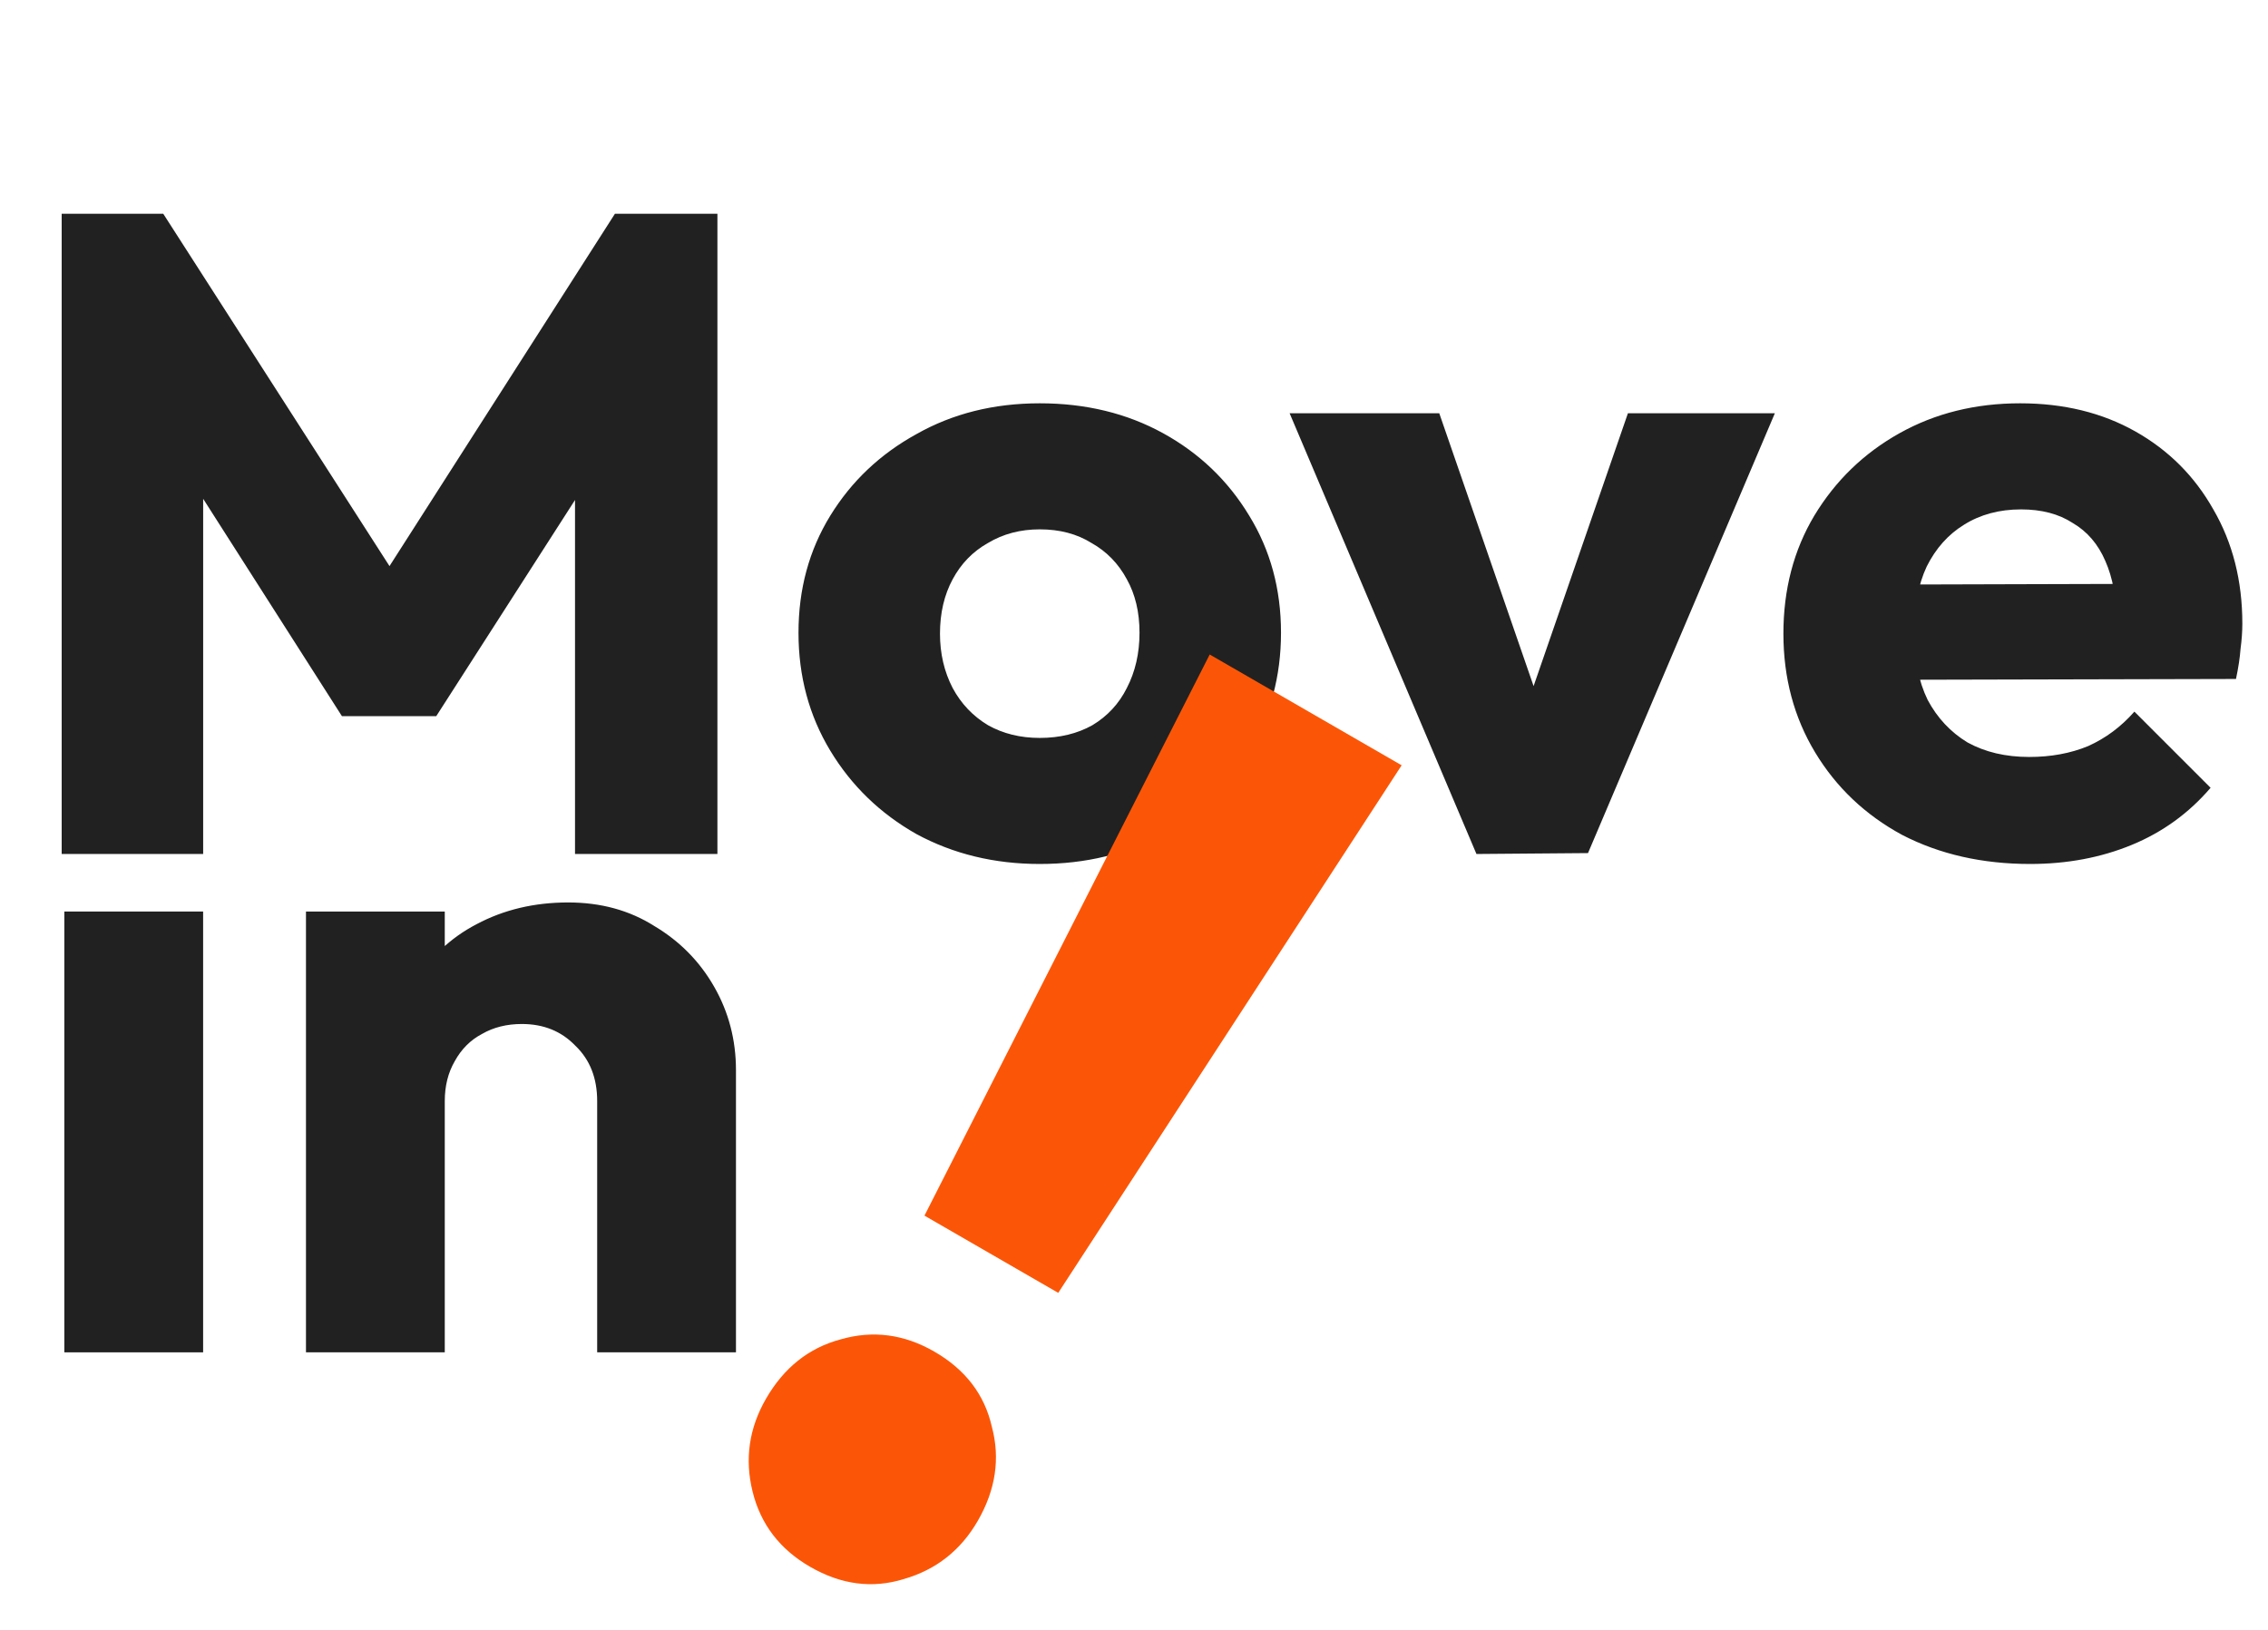
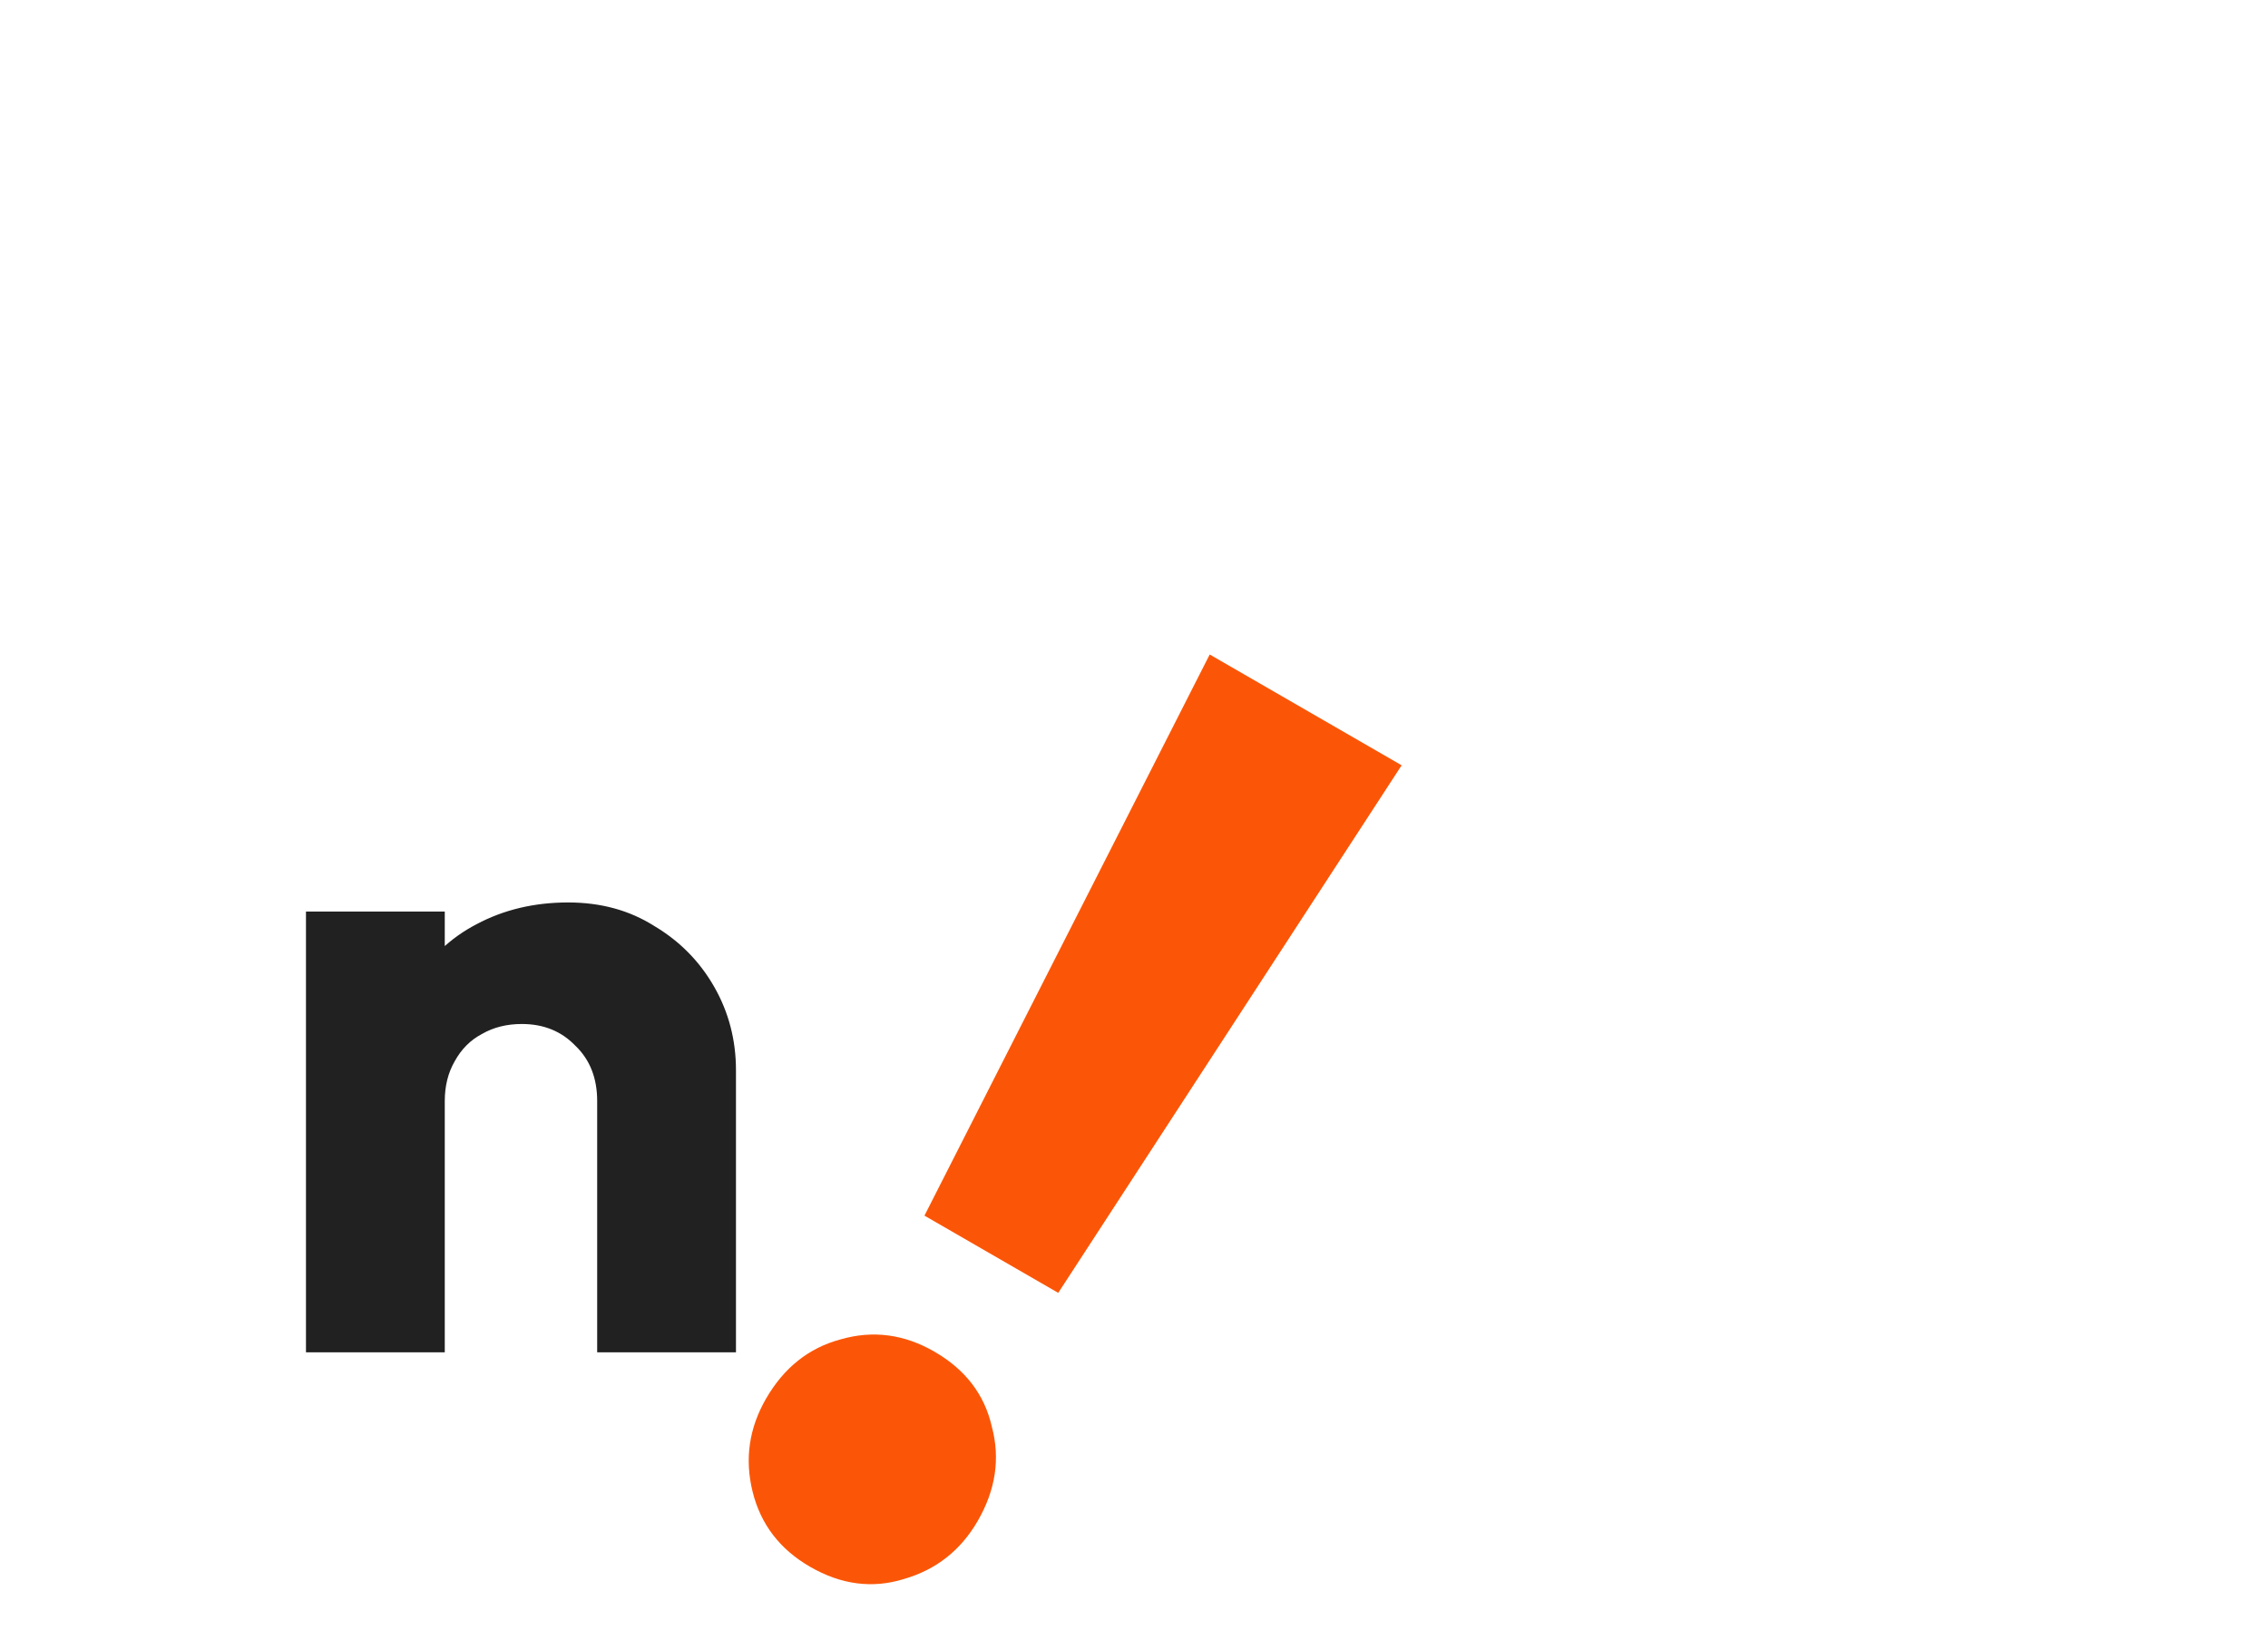
<svg xmlns="http://www.w3.org/2000/svg" width="512" height="368" viewBox="0 0 512 368" fill="none">
-   <path d="M13.923 192.817V48.265H36.855L93.775 136.921H82.104L138.819 48.265H161.956V192.817H129.81V102.524L135.543 103.957L98.484 161.696H77.19L40.335 103.957L45.864 102.524V192.817H13.923ZM234.723 195.07C224.485 195.07 215.203 192.817 206.877 188.313C198.687 183.672 192.203 177.393 187.426 169.476C182.649 161.559 180.26 152.687 180.26 142.859C180.26 133.031 182.649 124.227 187.426 116.446C192.203 108.666 198.687 102.524 206.877 98.019C215.067 93.378 224.349 91.058 234.723 91.058C245.097 91.058 254.379 93.31 262.568 97.814C270.758 102.319 277.242 108.529 282.02 116.446C286.797 124.227 289.186 133.031 289.186 142.859C289.186 152.687 286.797 161.559 282.02 169.476C277.242 177.393 270.758 183.672 262.568 188.313C254.379 192.817 245.097 195.07 234.723 195.07ZM234.723 166.61C239.227 166.61 243.186 165.654 246.598 163.743C250.011 161.696 252.604 158.897 254.379 155.349C256.29 151.663 257.245 147.5 257.245 142.859C257.245 138.218 256.29 134.191 254.379 130.779C252.468 127.23 249.806 124.5 246.393 122.589C243.117 120.541 239.227 119.518 234.723 119.518C230.355 119.518 226.465 120.541 223.052 122.589C219.64 124.5 216.978 127.23 215.067 130.779C213.156 134.328 212.2 138.423 212.2 143.064C212.2 147.568 213.156 151.663 215.067 155.349C216.978 158.897 219.64 161.696 223.052 163.743C226.465 165.654 230.355 166.61 234.723 166.61ZM333.309 192.817L291.131 93.31H324.914L353.579 176.233H338.837L367.502 93.31H400.671L358.493 192.613L333.309 192.817ZM458.295 195.07C447.511 195.07 437.888 192.886 429.425 188.518C421.099 184.013 414.547 177.803 409.769 169.886C404.992 161.969 402.603 153.028 402.603 143.064C402.603 133.099 404.924 124.227 409.565 116.446C414.342 108.529 420.758 102.319 428.811 97.814C436.864 93.31 445.942 91.058 456.042 91.058C465.87 91.058 474.538 93.173 482.045 97.405C489.553 101.636 495.422 107.506 499.654 115.013C504.022 122.521 506.206 131.12 506.206 140.811C506.206 142.586 506.069 144.497 505.796 146.544C505.66 148.455 505.319 150.708 504.773 153.301L418.983 153.506V132.007L491.464 131.802L477.951 140.811C477.814 135.078 476.927 130.369 475.289 126.684C473.651 122.862 471.194 119.995 467.918 118.084C464.778 116.037 460.888 115.013 456.247 115.013C451.333 115.013 447.034 116.173 443.348 118.494C439.799 120.678 437.001 123.817 434.953 127.912C433.042 132.007 432.087 136.989 432.087 142.859C432.087 148.728 433.111 153.779 435.158 158.01C437.342 162.105 440.345 165.313 444.167 167.633C448.126 169.817 452.767 170.909 458.09 170.909C463.004 170.909 467.44 170.09 471.399 168.452C475.357 166.678 478.838 164.084 481.841 160.672L499.04 177.871C494.126 183.604 488.188 187.903 481.226 190.77C474.265 193.636 466.621 195.07 458.295 195.07Z" fill="#212121" />
-   <path d="M14.522 305.335V205.806H45.855V305.335H14.522Z" fill="#212121" />
  <path d="M134.812 305.335V248.607C134.812 243.419 133.174 239.255 129.897 236.115C126.757 232.838 122.73 231.2 117.815 231.2C114.401 231.2 111.398 231.951 108.804 233.453C106.21 234.818 104.162 236.866 102.66 239.596C101.158 242.19 100.407 245.194 100.407 248.607L88.325 242.668C88.325 234.886 90.031 228.06 93.444 222.189C96.858 216.318 101.568 211.813 107.575 208.673C113.719 205.396 120.613 203.758 128.259 203.758C135.631 203.758 142.117 205.533 147.714 209.082C153.448 212.496 157.954 217.069 161.23 222.803C164.507 228.538 166.145 234.818 166.145 241.644V305.335H134.812ZM69.074 305.335V205.806H100.407V305.335H69.074Z" fill="#212121" />
  <path d="M208.696 274.469L273.09 147.775L316.421 172.792L238.897 291.906L208.696 274.469ZM182.879 353.755C176.051 349.813 171.726 344.164 169.903 336.809C168.08 329.454 169.09 322.45 172.931 315.797C176.974 308.794 182.585 304.33 189.766 302.406C197.047 300.307 204.101 301.229 210.929 305.171C217.932 309.214 222.258 314.863 223.906 322.117C225.829 329.297 224.77 336.389 220.727 343.392C216.885 350.045 211.324 354.421 204.043 356.52C196.937 358.72 189.883 357.798 182.879 353.755Z" fill="#FB5607" />
</svg>